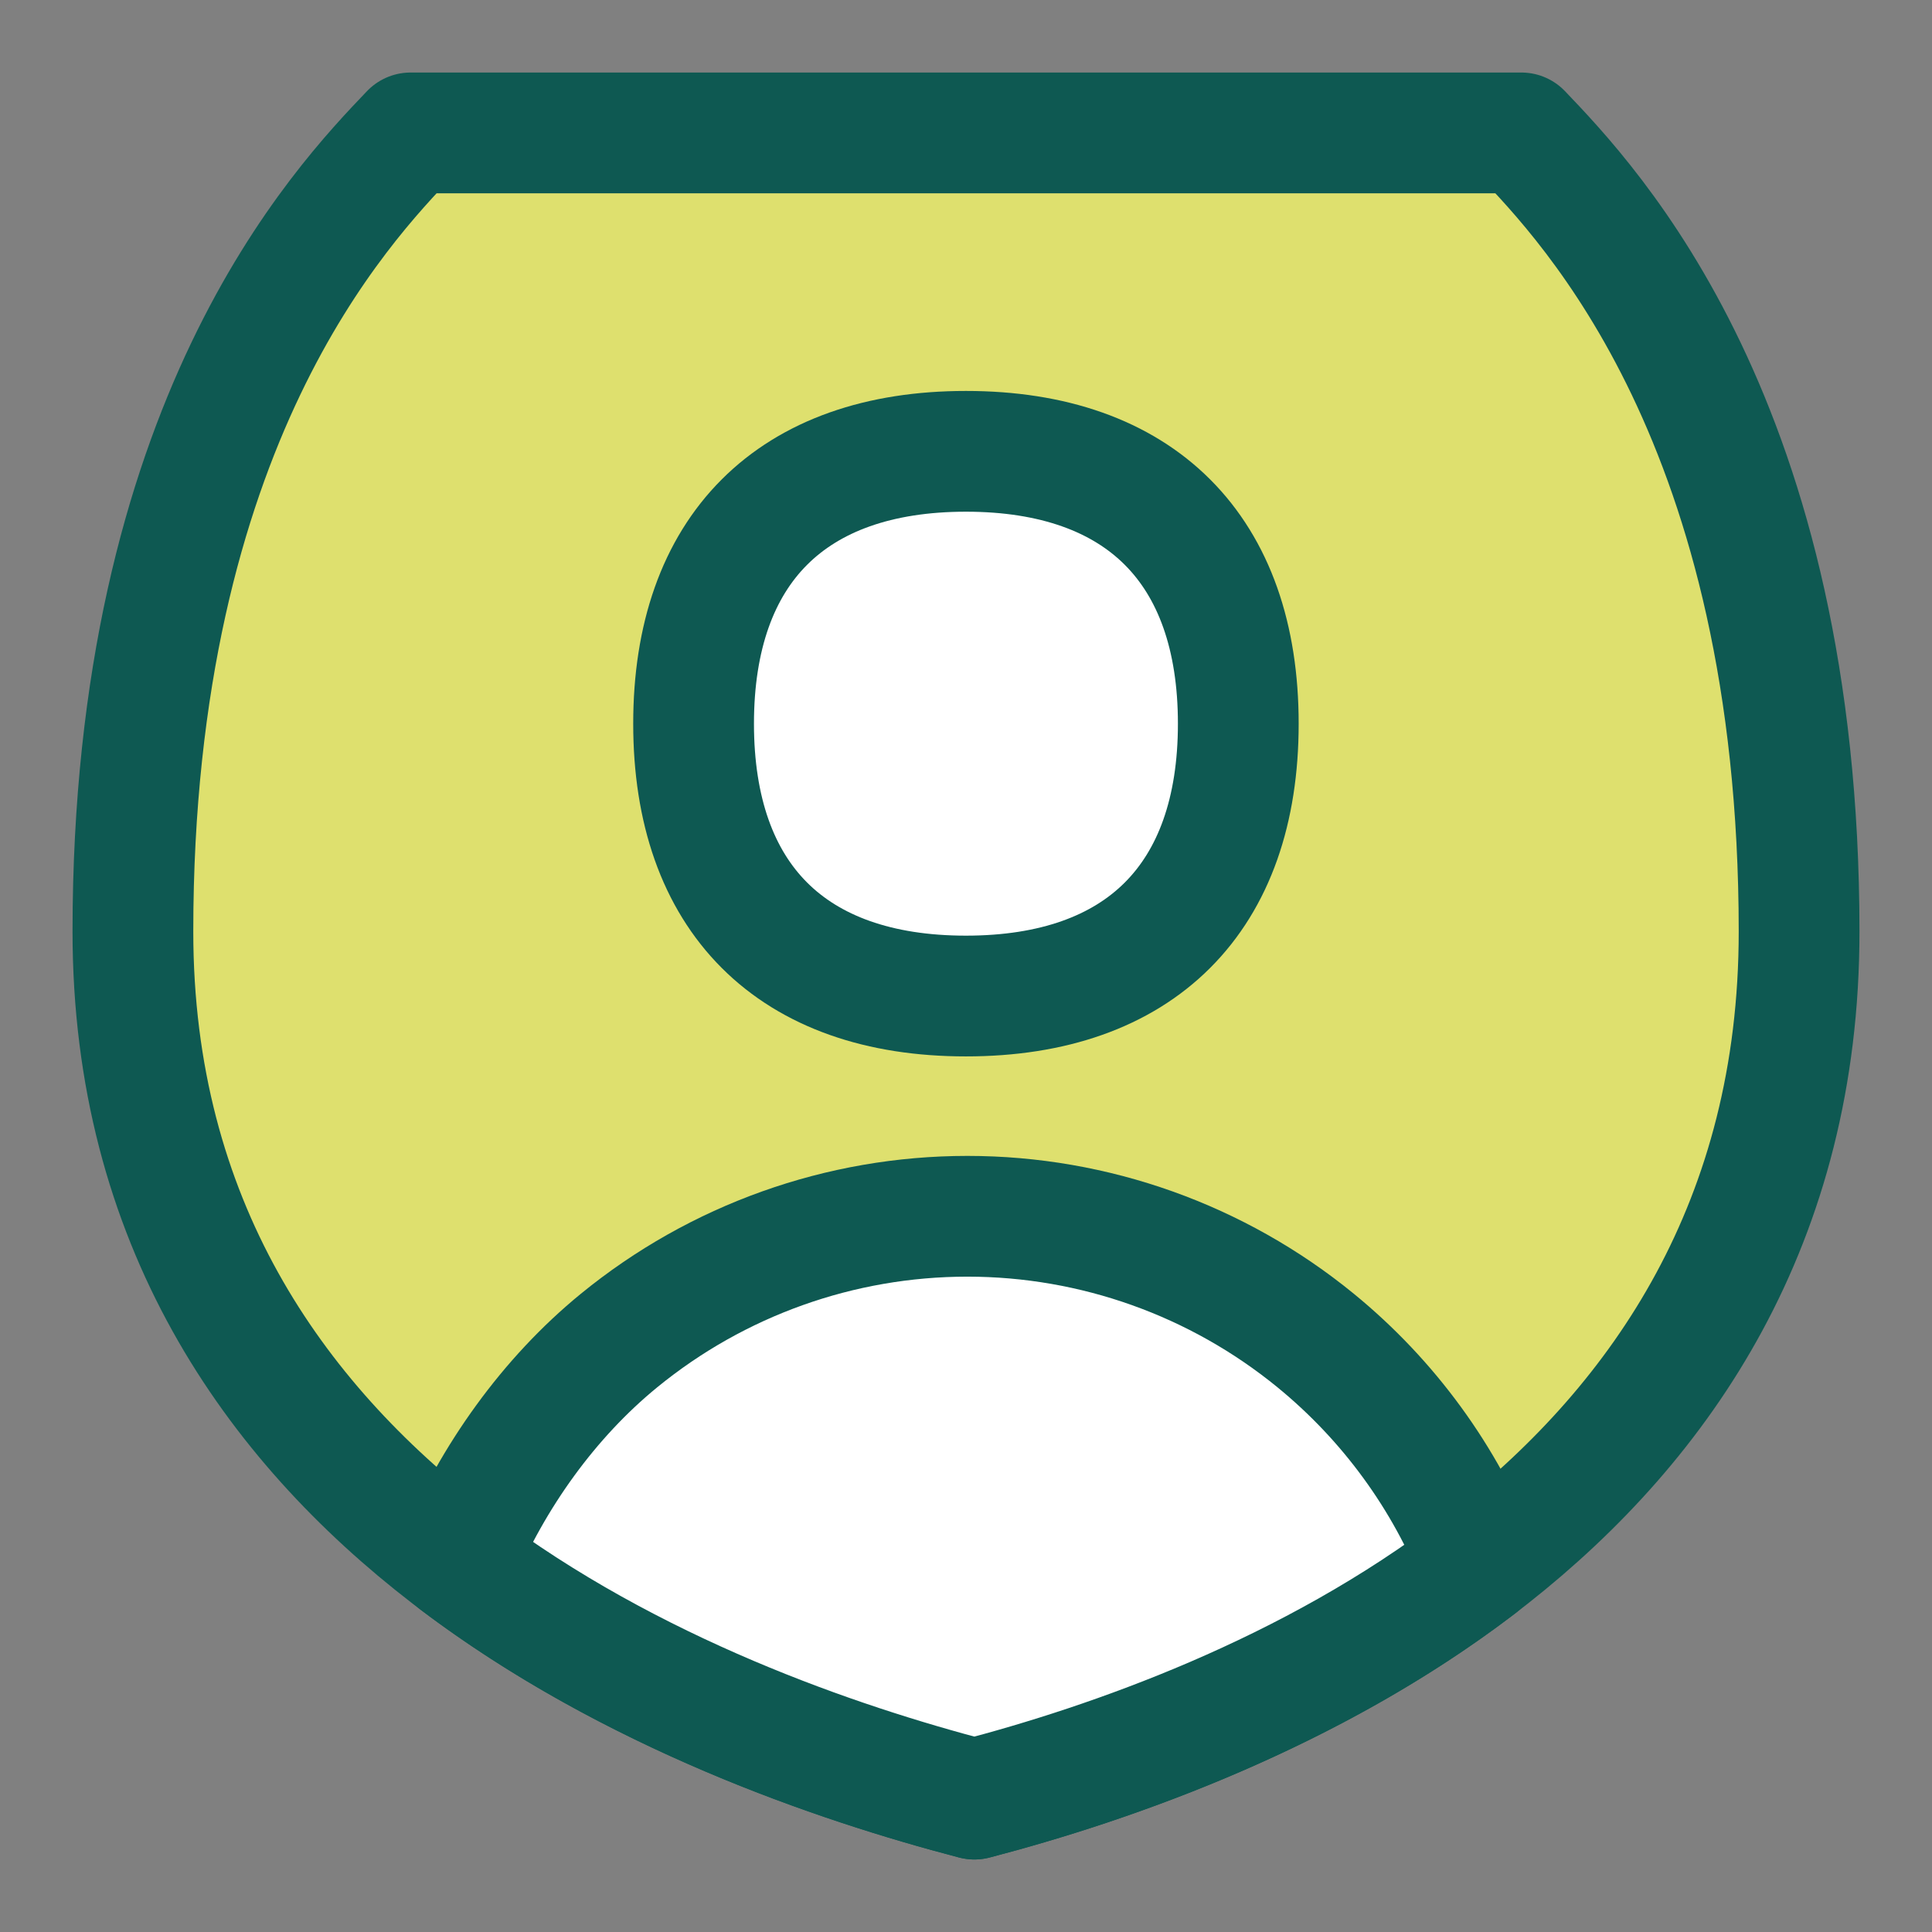
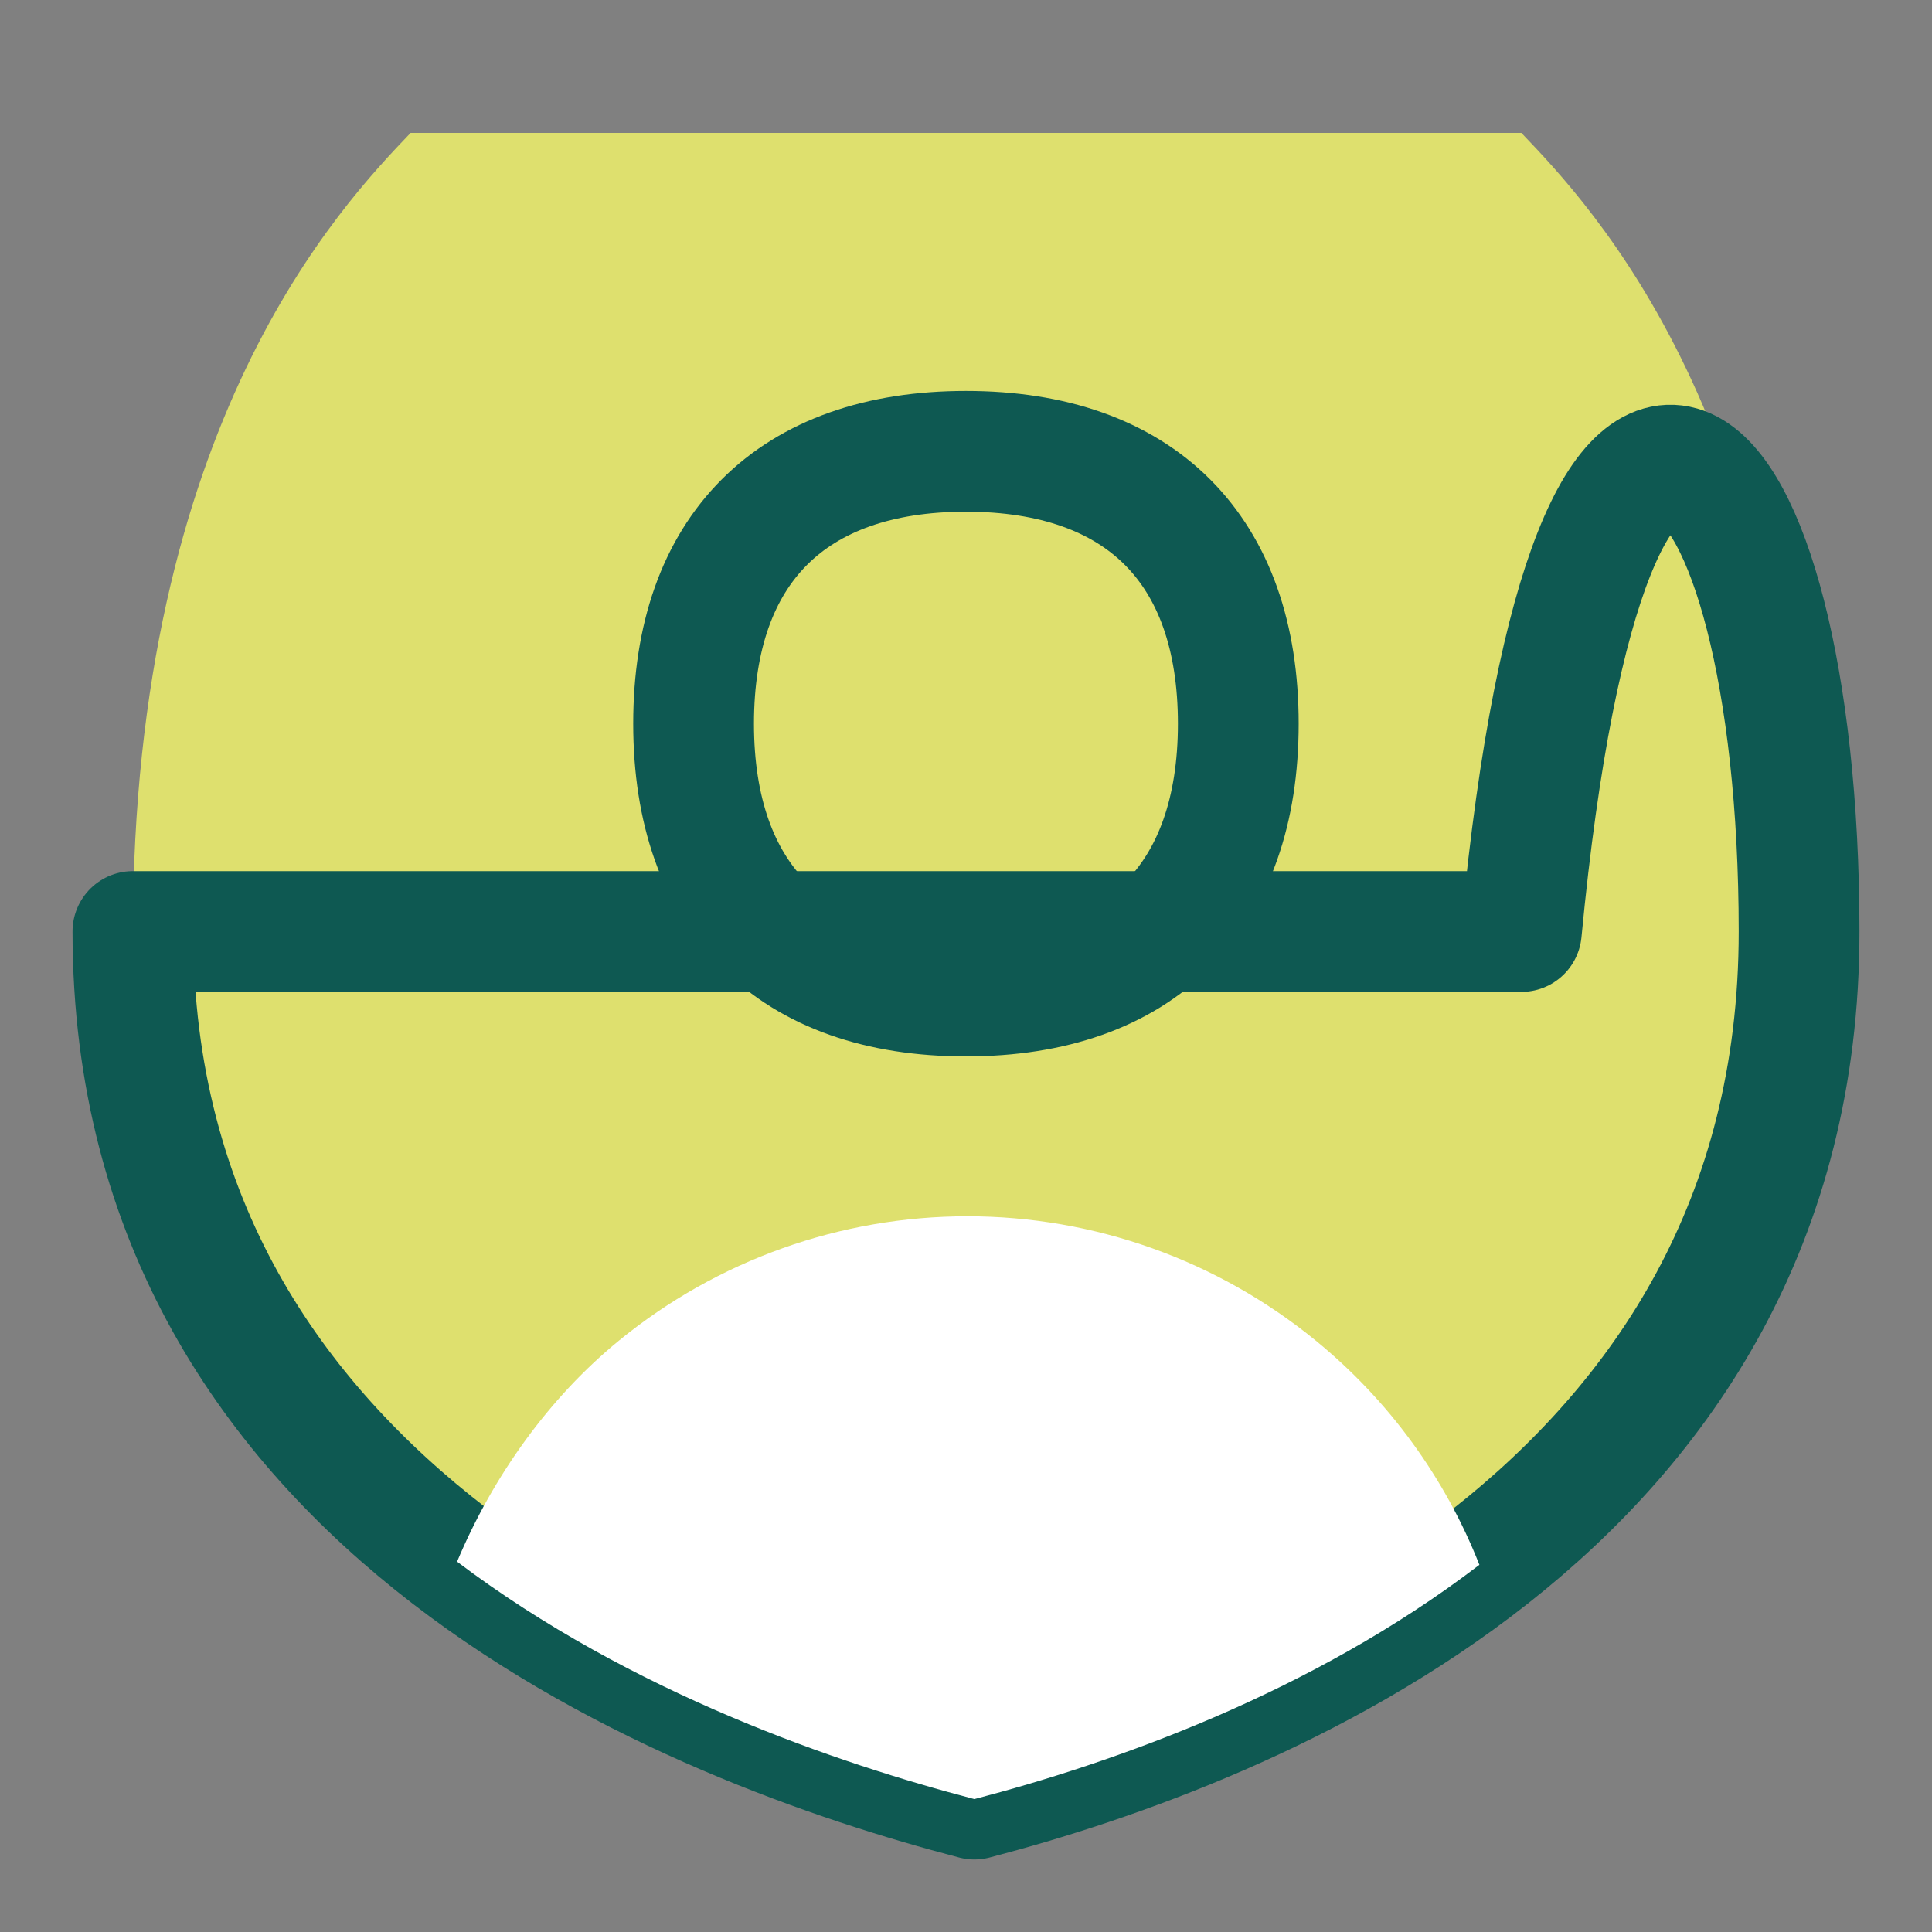
<svg xmlns="http://www.w3.org/2000/svg" width="48" height="48" viewBox="0 0 48 48" fill="none">
  <rect x="0" y="0" width="48" height="48" fill="#808080" stroke="none" />
  <path d="M3.302 23.143C3.302 10.517 8.477 5.106 10.201 3.302H37.798C39.523 5.106 44.698 10.517 44.698 23.143C44.698 37.572 31.107 42.895 24.208 44.698C17.309 42.895 3.302 37.572 3.302 23.143Z" fill="#DEE06E" />
-   <path d="M3.302 23.143C3.302 10.517 8.477 5.106 10.201 3.302H37.798C39.523 5.106 44.698 10.517 44.698 23.143C44.698 37.572 31.107 42.894 24.208 44.698C17.309 42.894 3.302 37.572 3.302 23.143Z" stroke="#0E5952" stroke-width="3" stroke-linecap="round" stroke-linejoin="round" />
-   <path d="M23.998 24.746C28.329 24.746 30.765 22.31 30.765 17.98C30.765 13.649 28.329 11.213 23.998 11.213C19.668 11.213 17.232 13.649 17.232 17.98C17.232 22.31 19.668 24.746 23.998 24.746Z" fill="white" />
+   <path d="M3.302 23.143H37.798C39.523 5.106 44.698 10.517 44.698 23.143C44.698 37.572 31.107 42.894 24.208 44.698C17.309 42.894 3.302 37.572 3.302 23.143Z" stroke="#0E5952" stroke-width="3" stroke-linecap="round" stroke-linejoin="round" />
  <path d="M23.998 24.746C28.329 24.746 30.765 22.31 30.765 17.98C30.765 13.649 28.329 11.213 23.998 11.213C19.668 11.213 17.232 13.649 17.232 17.98C17.232 22.31 19.668 24.746 23.998 24.746Z" stroke="#0E5952" stroke-width="3" stroke-linecap="round" stroke-linejoin="round" />
  <path fill-rule="evenodd" clip-rule="evenodd" d="M36.755 38.877C32.553 42.094 27.581 43.817 24.208 44.698C20.808 43.81 15.681 42.066 11.356 38.799C12.245 36.677 13.643 34.724 15.38 33.305C17.822 31.309 20.88 30.218 24.034 30.218C27.188 30.218 30.245 31.309 32.687 33.305C34.508 34.793 35.903 36.715 36.755 38.877Z" fill="white" />
-   <path d="M36.755 38.877C32.553 42.094 27.581 43.817 24.208 44.698C20.808 43.81 15.681 42.066 11.356 38.799C12.245 36.677 13.643 34.724 15.38 33.305C17.822 31.309 20.879 30.218 24.034 30.218C27.188 30.218 30.245 31.309 32.687 33.305C34.507 34.793 35.903 36.715 36.755 38.877Z" stroke="#0E5952" stroke-width="3" stroke-linecap="round" stroke-linejoin="round" />
</svg>